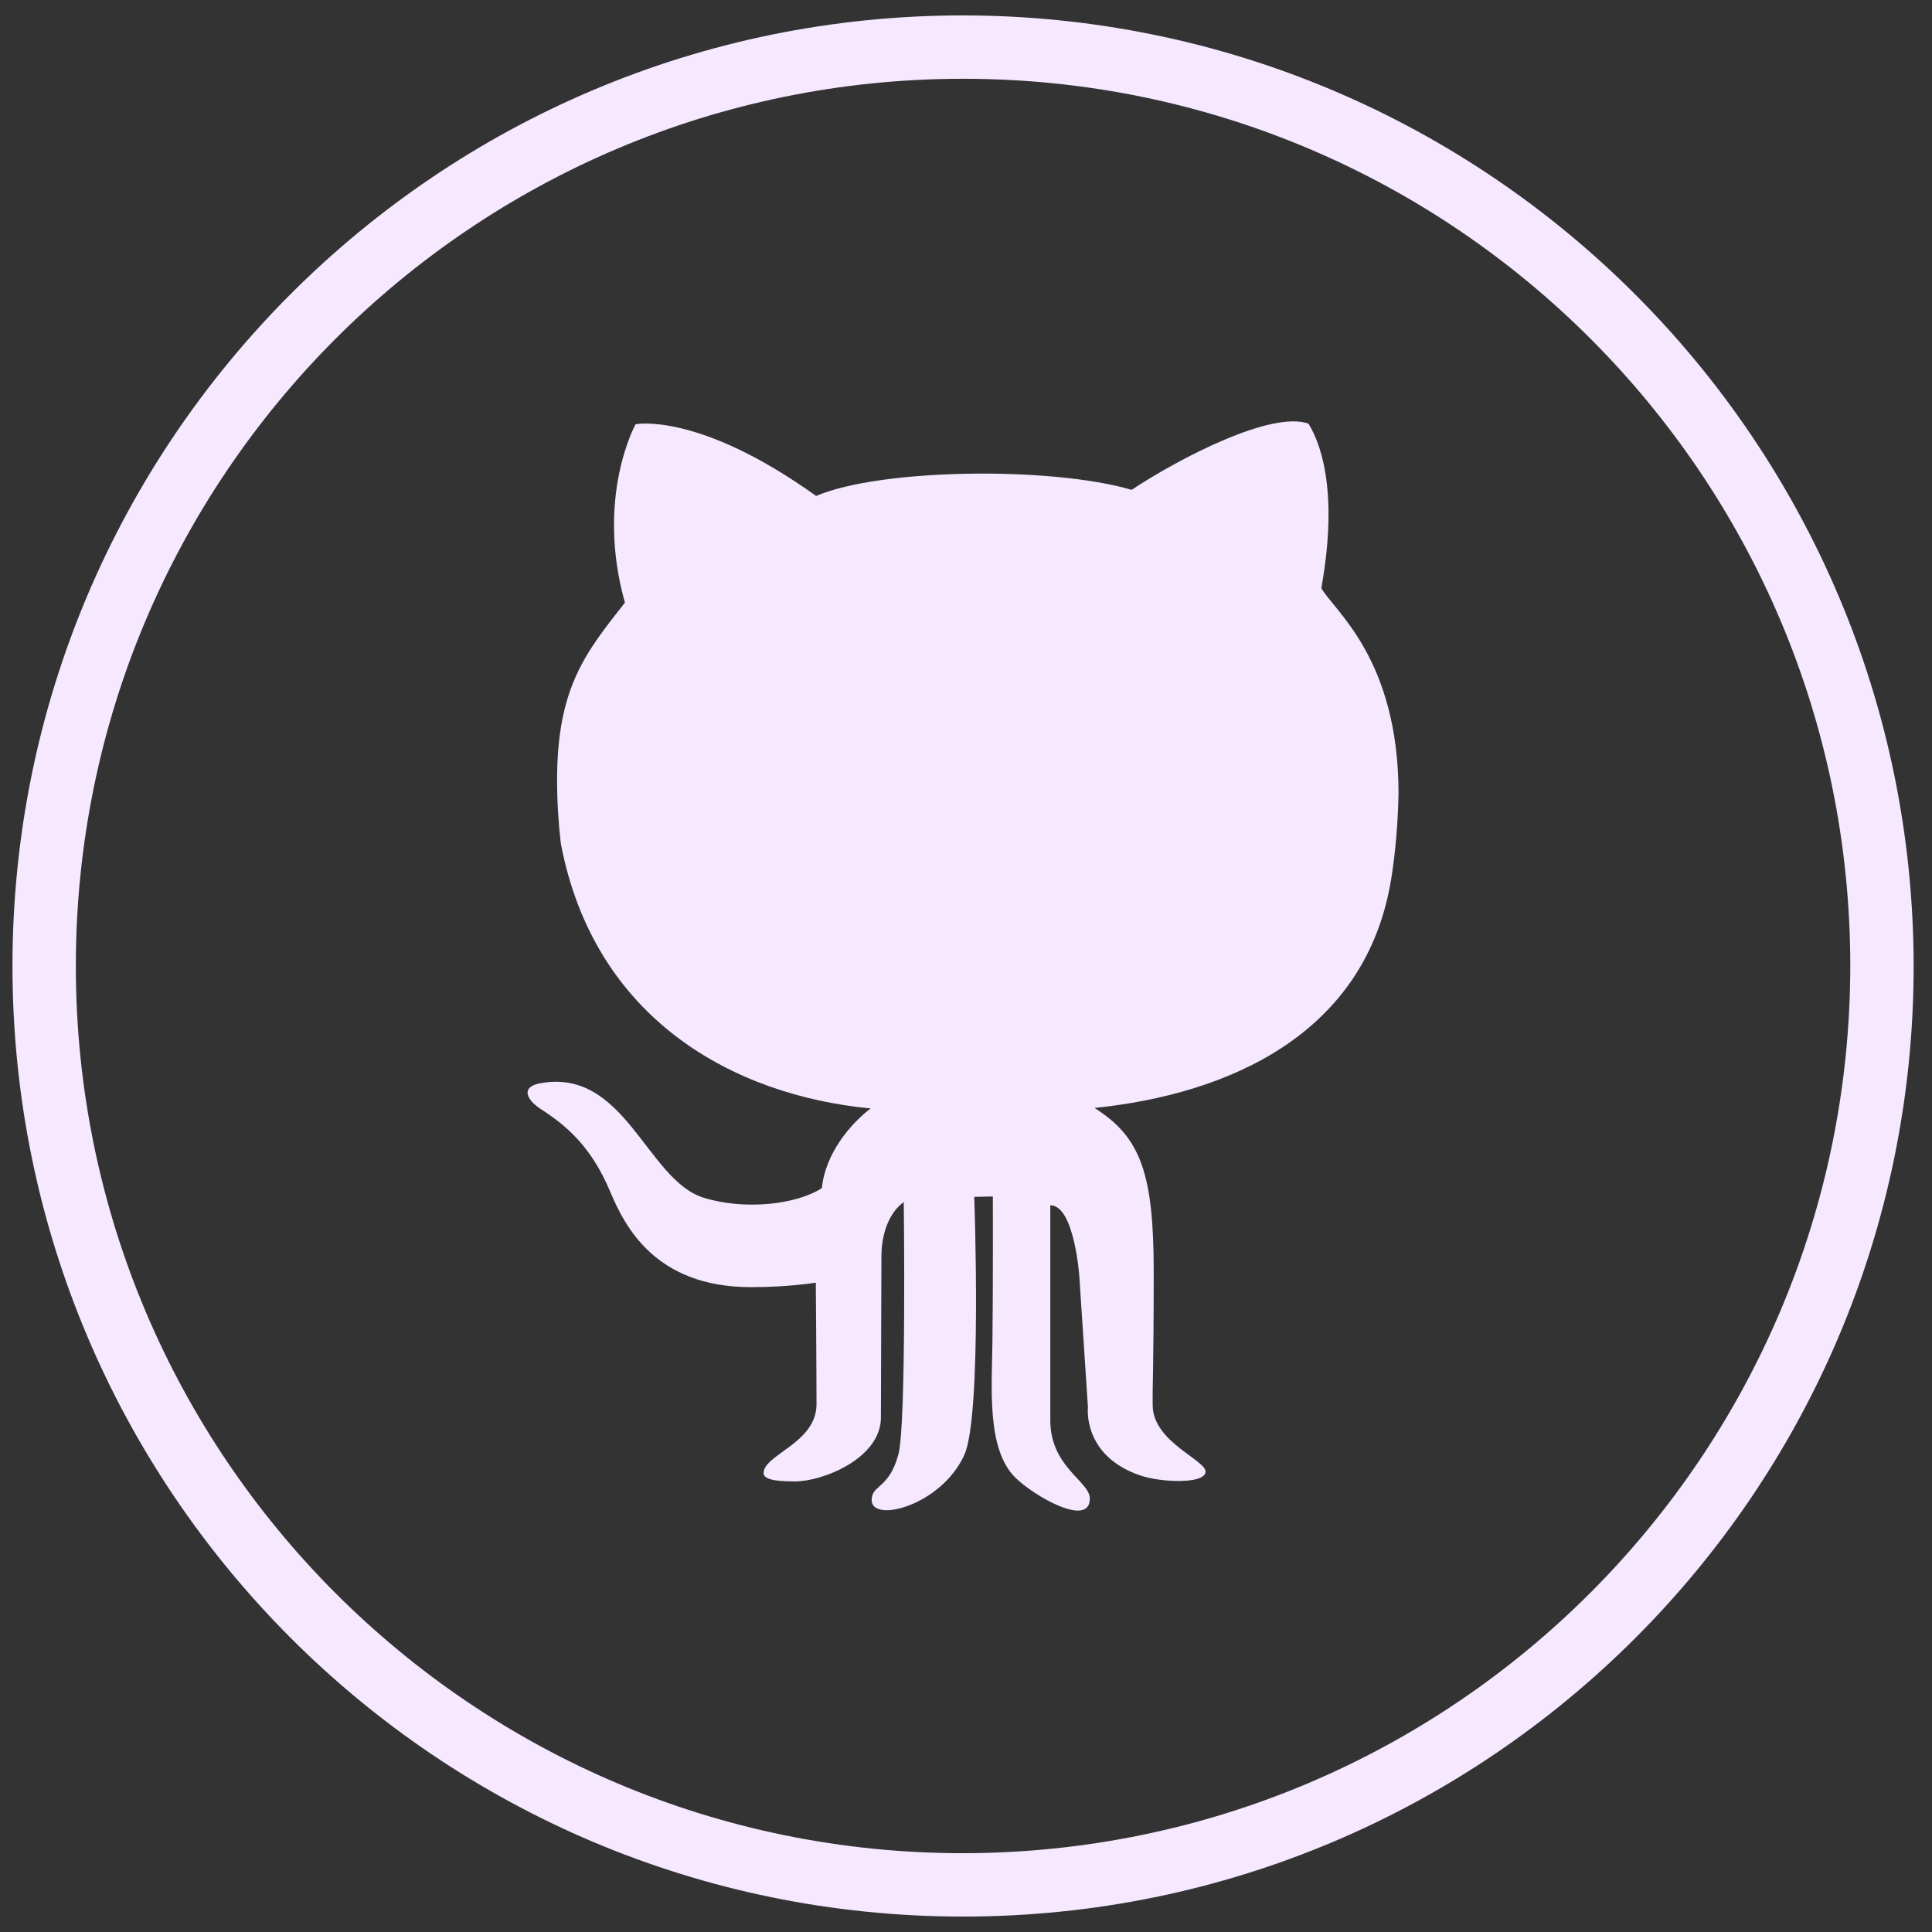
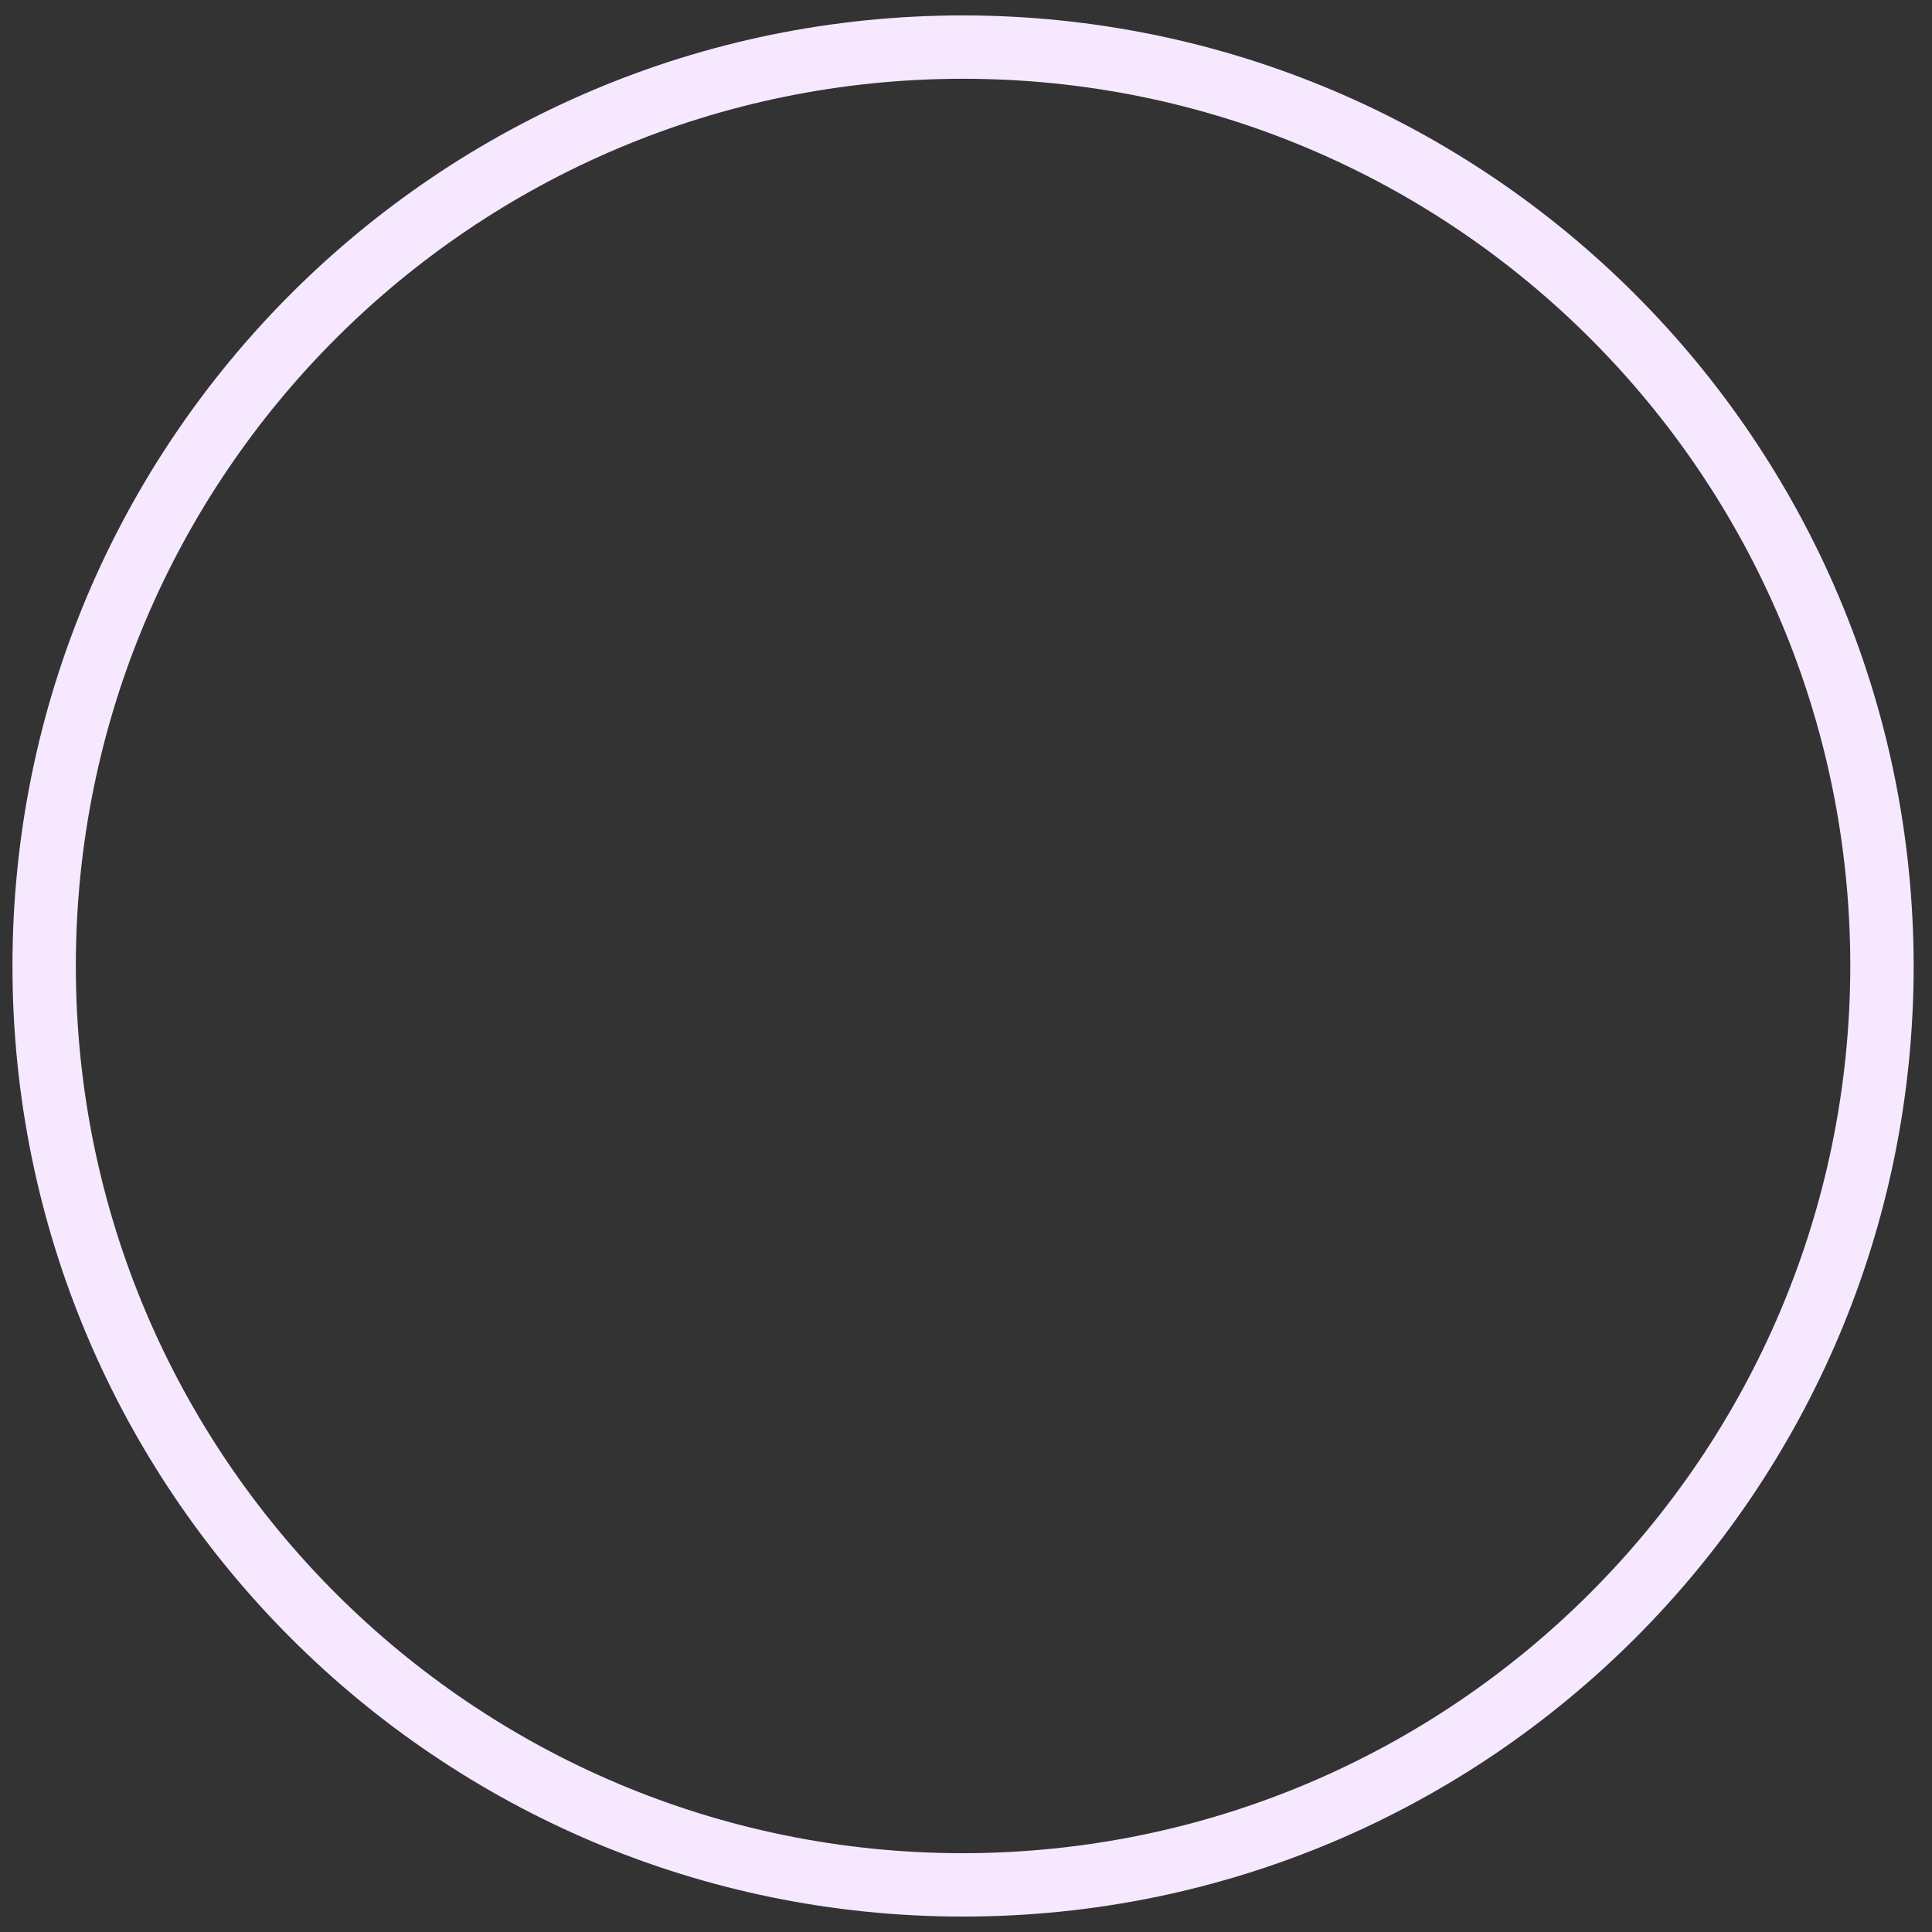
<svg xmlns="http://www.w3.org/2000/svg" width="75" height="75" viewBox="0 0 75 75" fill="none">
  <rect x="0" y="0" width="75" height="75" fill="#333333" stroke="none" />
  <path d="M37.386 0.598C17.006 0.598 0.484 17.119 0.484 37.499C0.484 57.879 17.006 74.401 37.386 74.401C57.766 74.401 74.288 57.879 74.288 37.499C74.265 17.129 57.757 0.62 37.386 0.598ZM37.386 71.941C18.365 71.941 2.944 56.521 2.944 37.499C2.944 18.478 18.365 3.058 37.386 3.058C56.407 3.058 71.828 18.478 71.828 37.499C71.806 56.512 56.398 71.919 37.386 71.941Z" fill="#F6E8FF" />
-   <path d="M54.012 34.088C54.169 33.095 54.267 32.006 54.291 30.786C54.282 25.552 51.776 23.7 51.294 22.831C52.005 18.866 51.177 17.062 50.792 16.444C49.372 15.94 45.852 17.745 43.929 19.015C40.794 18.097 34.168 18.187 31.683 19.253C27.098 15.97 24.673 16.47 24.673 16.47C24.673 16.47 23.106 19.281 24.259 23.394C22.75 25.316 21.626 26.675 21.626 30.28C21.626 31.144 21.68 31.96 21.771 32.745C23.07 39.575 28.482 42.522 33.799 43.03C32.999 43.638 32.038 44.789 31.905 46.122C30.9 46.772 28.878 46.986 27.305 46.492C25.102 45.796 24.259 41.433 20.959 42.055C20.245 42.189 20.387 42.66 21.006 43.061C22.011 43.713 22.957 44.524 23.687 46.258C24.248 47.59 25.427 49.967 29.153 49.967C30.633 49.967 31.669 49.792 31.669 49.792C31.669 49.792 31.697 53.185 31.697 54.508C31.697 56.031 29.642 56.459 29.642 57.189C29.642 57.48 30.322 57.508 30.869 57.508C31.95 57.508 34.197 56.608 34.197 55.025C34.197 53.767 34.217 49.54 34.217 48.8C34.217 47.183 35.084 46.668 35.084 46.668C35.084 46.668 35.19 55.301 34.876 56.459C34.507 57.82 33.838 57.627 33.838 58.233C33.838 59.137 36.54 58.454 37.437 56.475C38.13 54.929 37.82 46.462 37.82 46.462L38.543 46.447C38.543 46.447 38.551 50.324 38.526 52.096C38.5 53.931 38.311 56.25 39.4 57.345C40.116 58.065 42.307 59.328 42.307 58.174C42.307 57.505 40.773 56.952 40.773 55.139V46.788C41.705 46.788 41.898 49.533 41.898 49.533L42.234 54.633C42.234 54.633 42.011 56.494 44.244 57.27C45.032 57.547 46.719 57.622 46.798 57.158C46.878 56.694 44.767 56.006 44.747 54.566C44.736 53.689 44.787 53.175 44.787 49.359C44.787 45.546 44.274 44.135 42.489 43.011C47.666 42.479 53.043 40.167 54.012 34.088Z" fill="#F6E8FF" />
</svg>